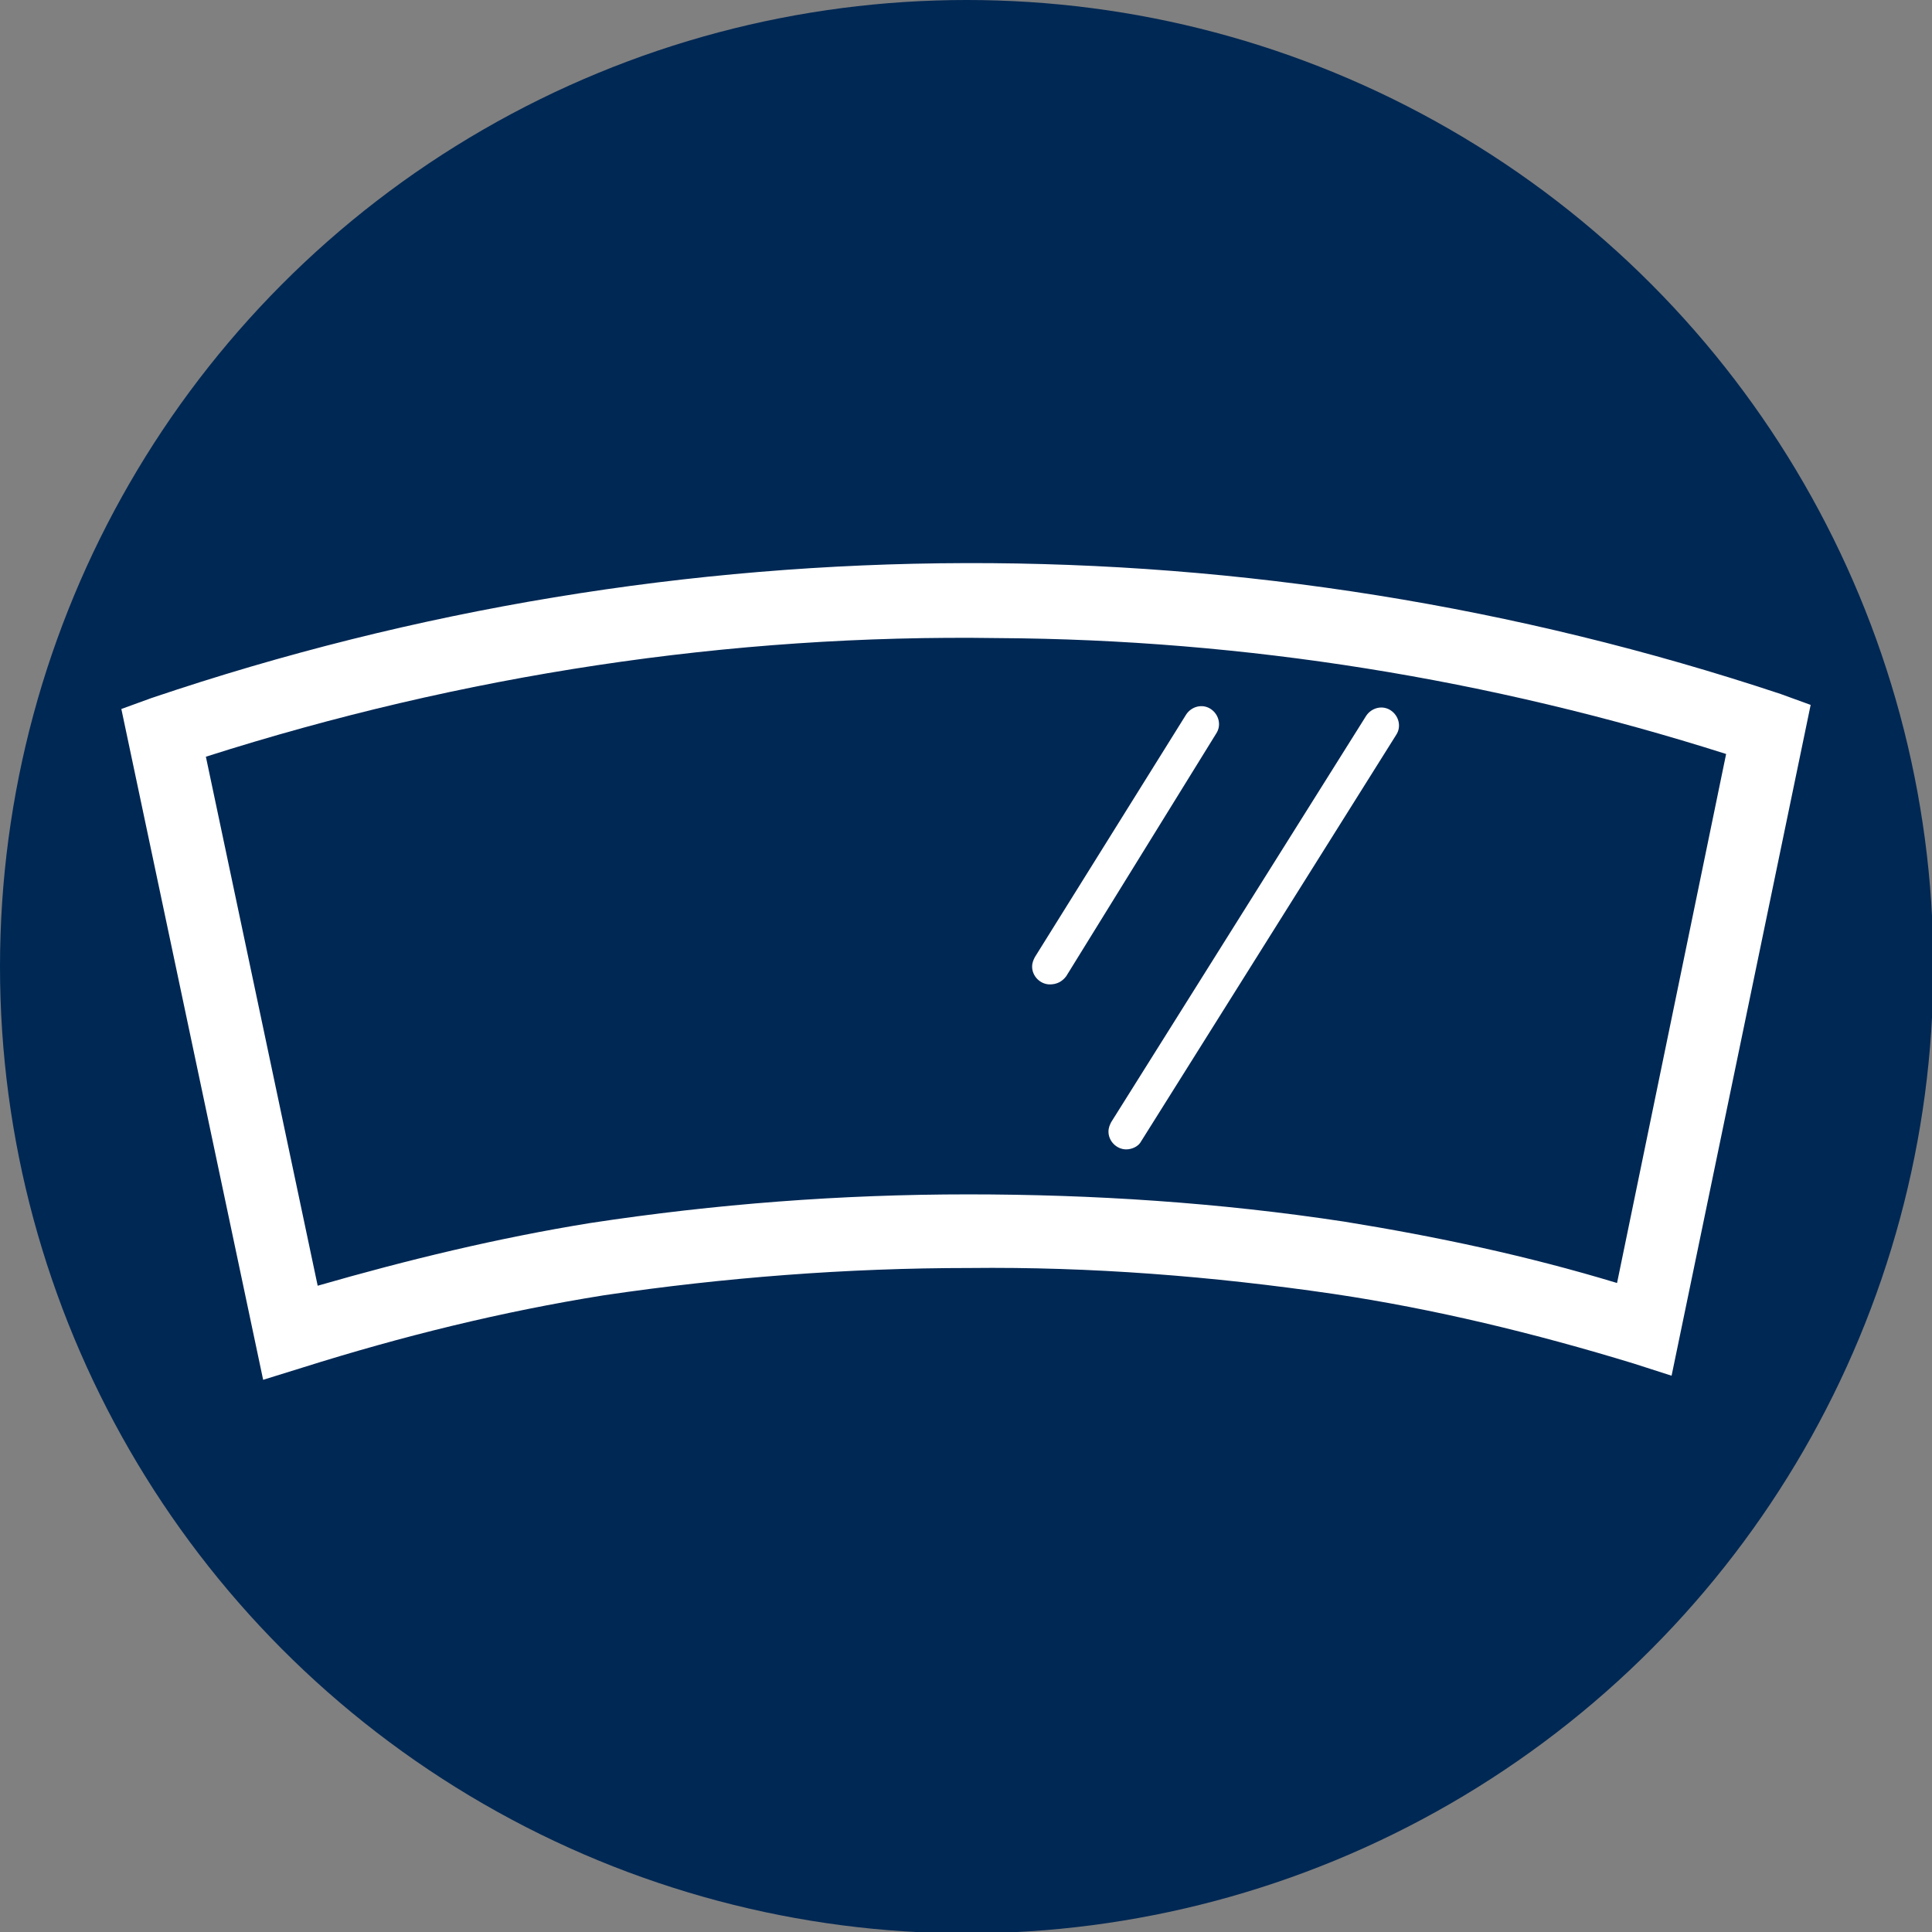
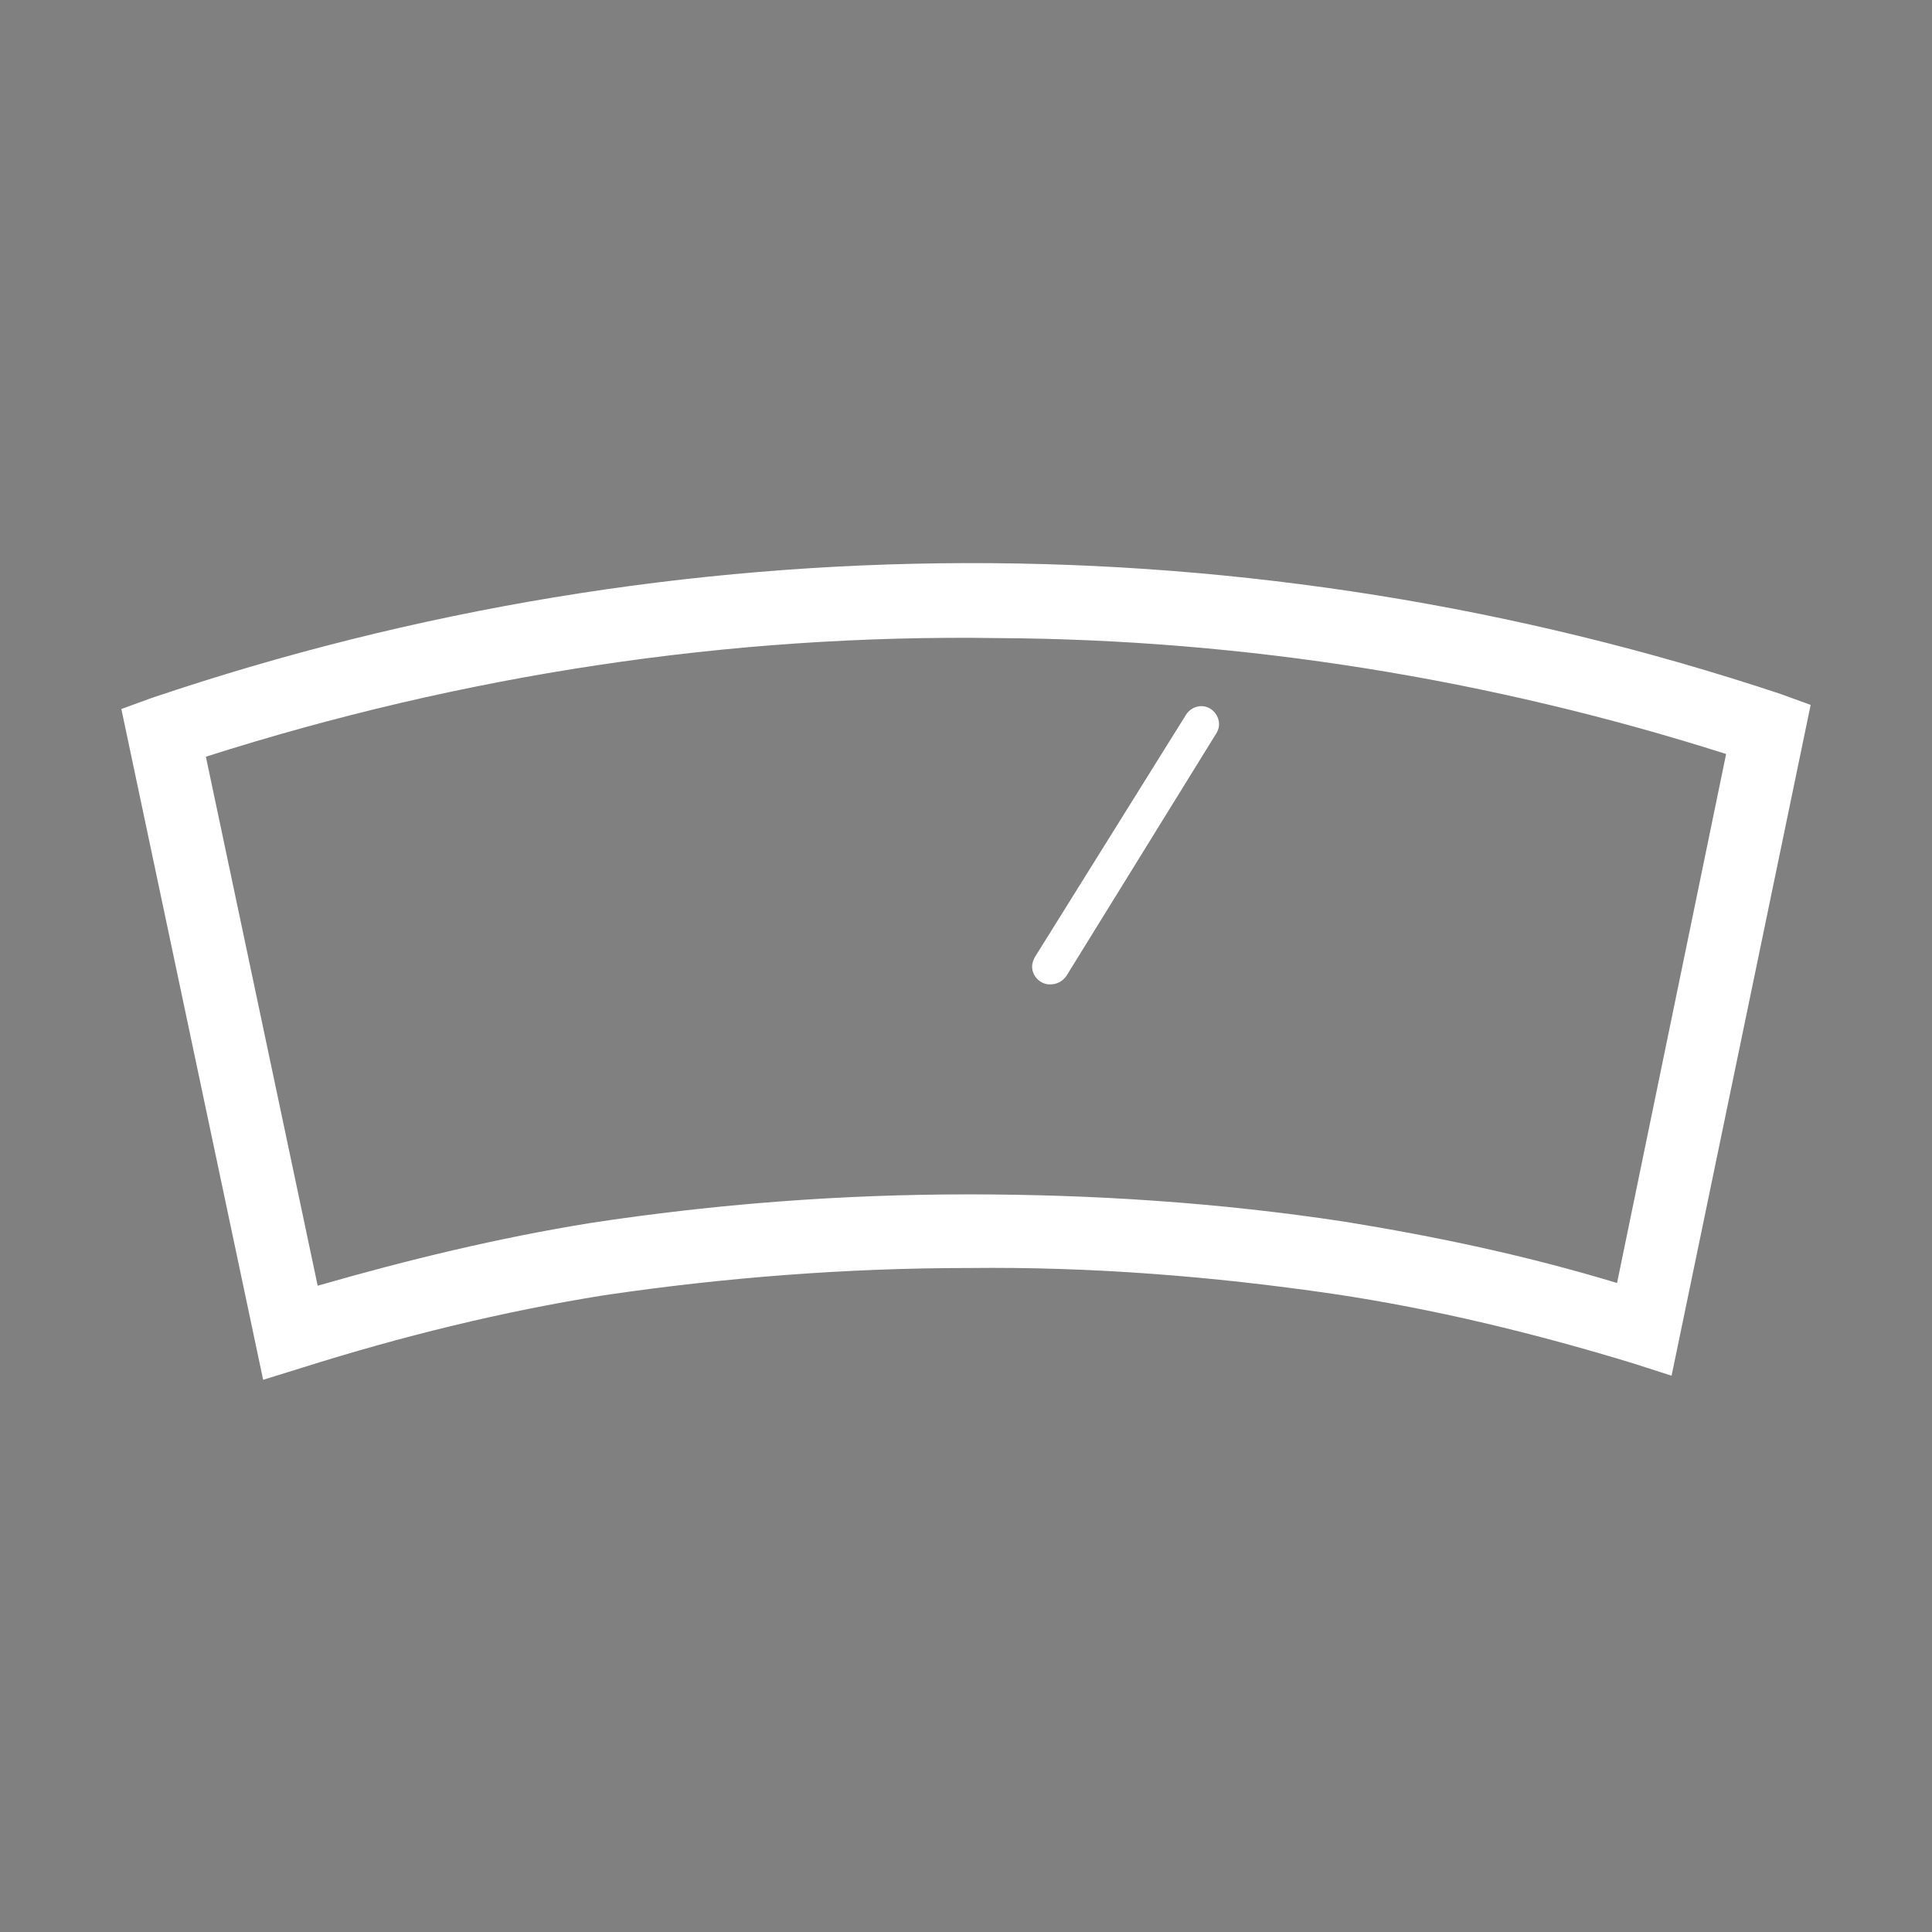
<svg xmlns="http://www.w3.org/2000/svg" version="1.1" id="Layer_1" x="0px" y="0px" viewBox="0 0 141.7 141.7" style="enable-background:new 0 0 141.7 141.7;" xml:space="preserve">
  <rect x="0" y="0" width="141.7" height="141.7" fill="#808080" stroke="none" />
  <style type="text/css">
	.st0{fill:#002854;}
	.st1{fill:#FFFFFF;}
</style>
-   <circle class="st0" cx="70.9" cy="70.9" r="70.9" />
  <path class="st1" d="M19.3,101.2L8.9,52l2.2-0.8C49.8,38.1,91.8,38,130.6,50.9l2.2,0.8l-10.2,49.2l-2.8-0.9c-7.2-2.2-14.6-4-22-5.1  c-8.9-1.3-17.8-2-26.7-1.9c-9,0-18,0.7-26.8,2c-7.5,1.2-14.8,3-22.1,5.3L19.3,101.2z M15.1,55.5l8.2,38.8c6.6-1.9,13.2-3.5,20-4.6  c9.2-1.4,18.4-2.1,27.7-2.1c9.2,0,18.4,0.6,27.6,2c6.8,1.1,13.4,2.5,20,4.5l8-38.8c-17.3-5.5-35.3-8.4-53.4-8.5  C53.5,46.5,33.9,49.5,15.1,55.5z" />
-   <path class="st1" d="M82.6,84.3c-0.7,0-1.3-0.6-1.3-1.3c0-0.3,0.1-0.5,0.2-0.7l18.7-29.8c0.4-0.6,1.2-0.8,1.8-0.4  c0.6,0.4,0.8,1.2,0.4,1.8l0,0L83.7,83.7C83.5,84.1,83,84.3,82.6,84.3z" />
  <path class="st1" d="M77,72.2c-0.7,0-1.3-0.6-1.3-1.3c0-0.3,0.1-0.5,0.2-0.7L87,52.4c0.4-0.6,1.2-0.8,1.8-0.4  c0.6,0.4,0.8,1.2,0.4,1.8l-11,17.8C77.9,72,77.5,72.2,77,72.2z" />
</svg>